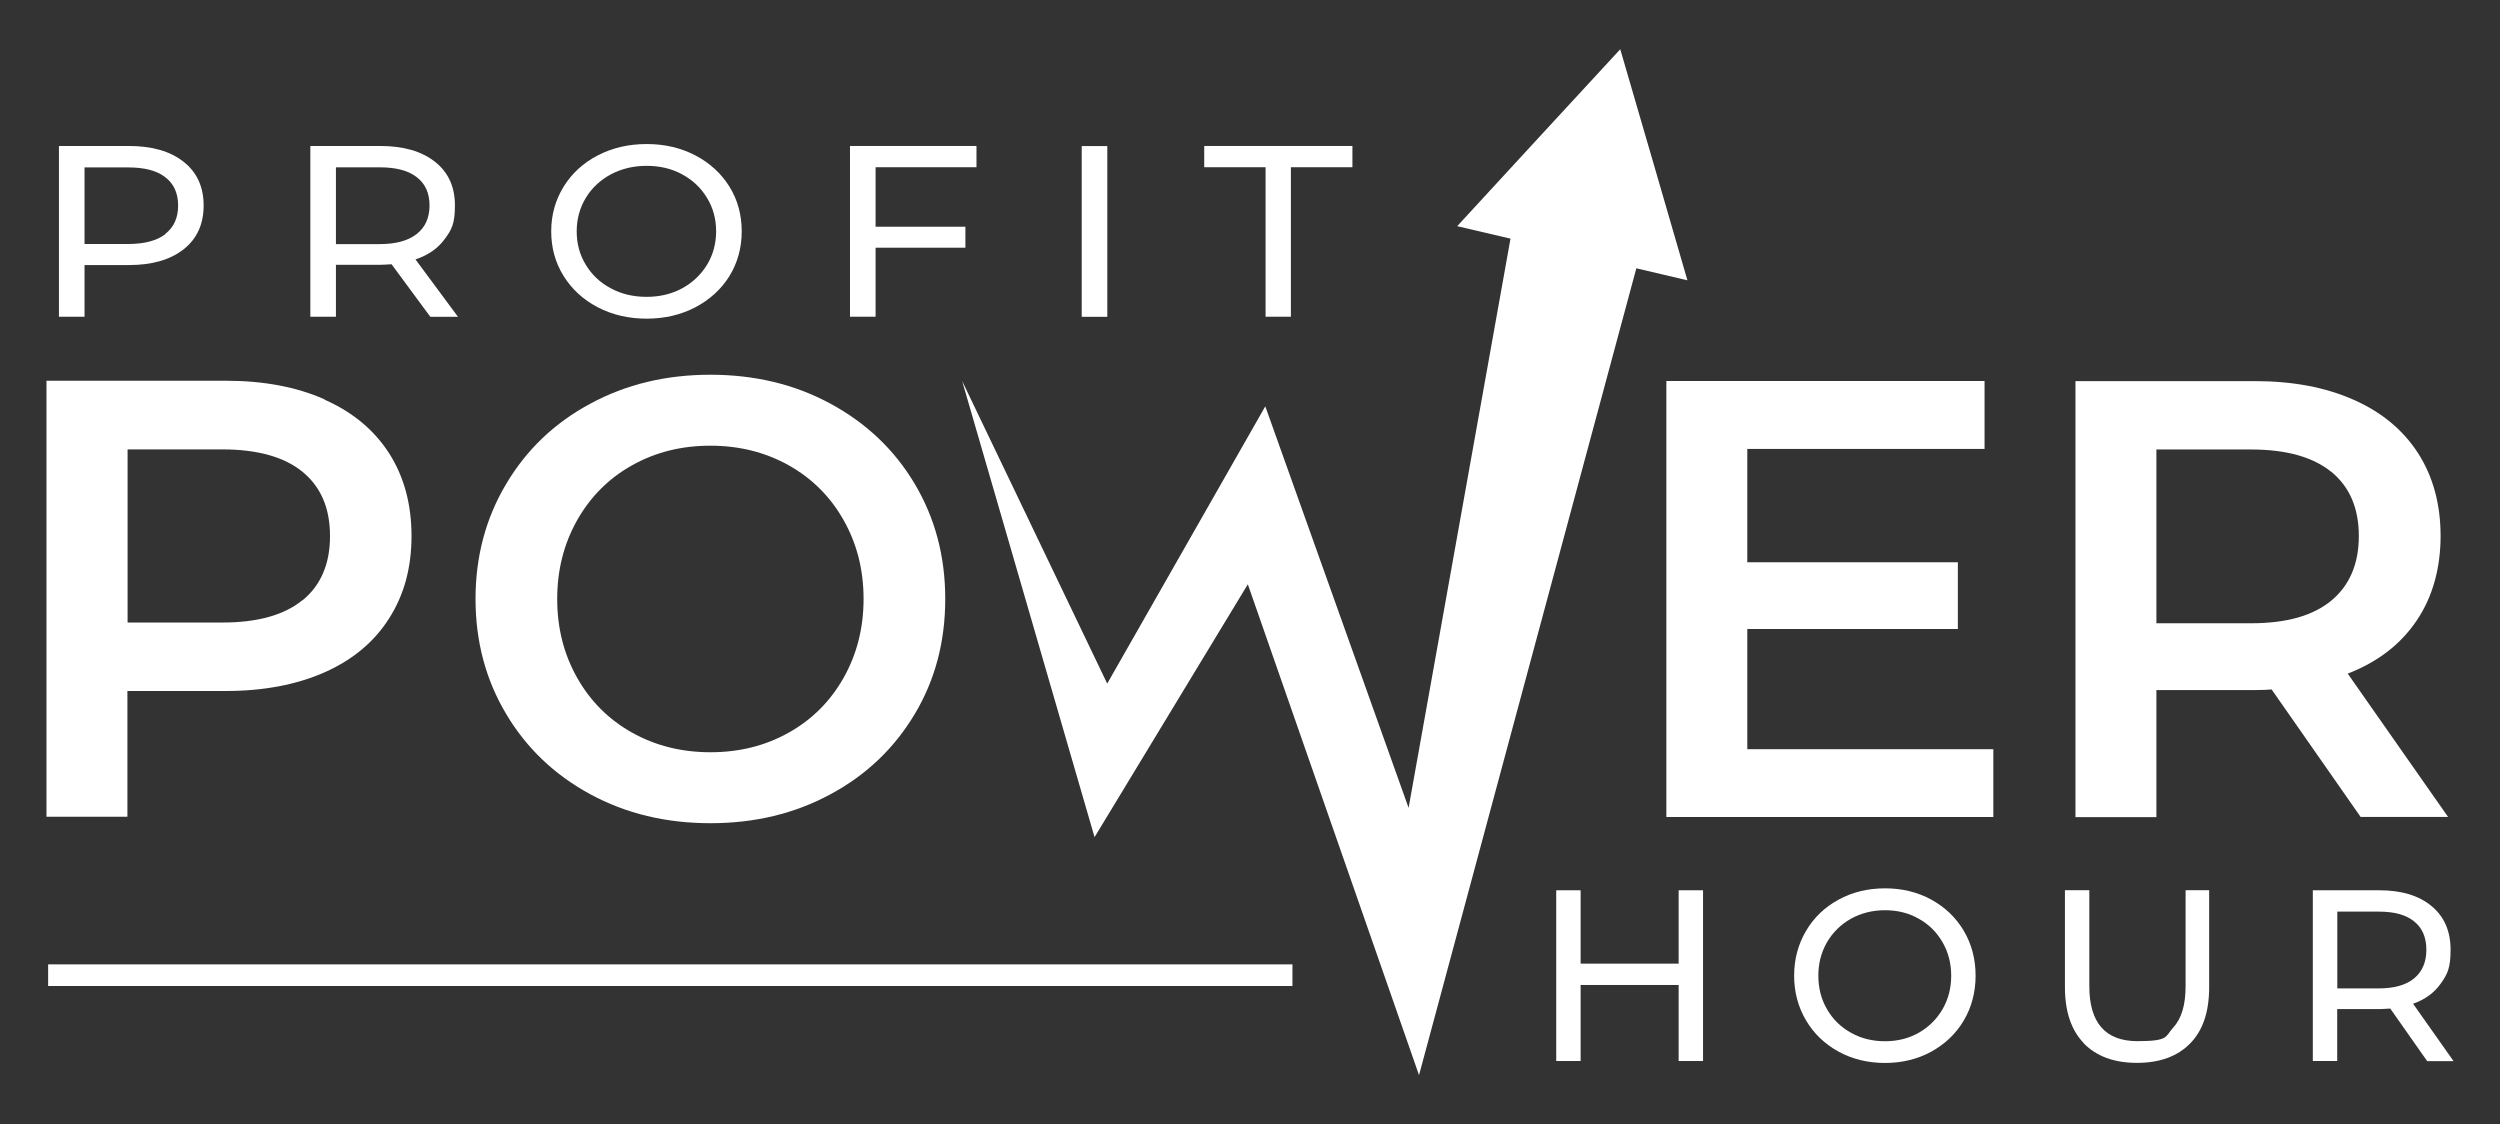
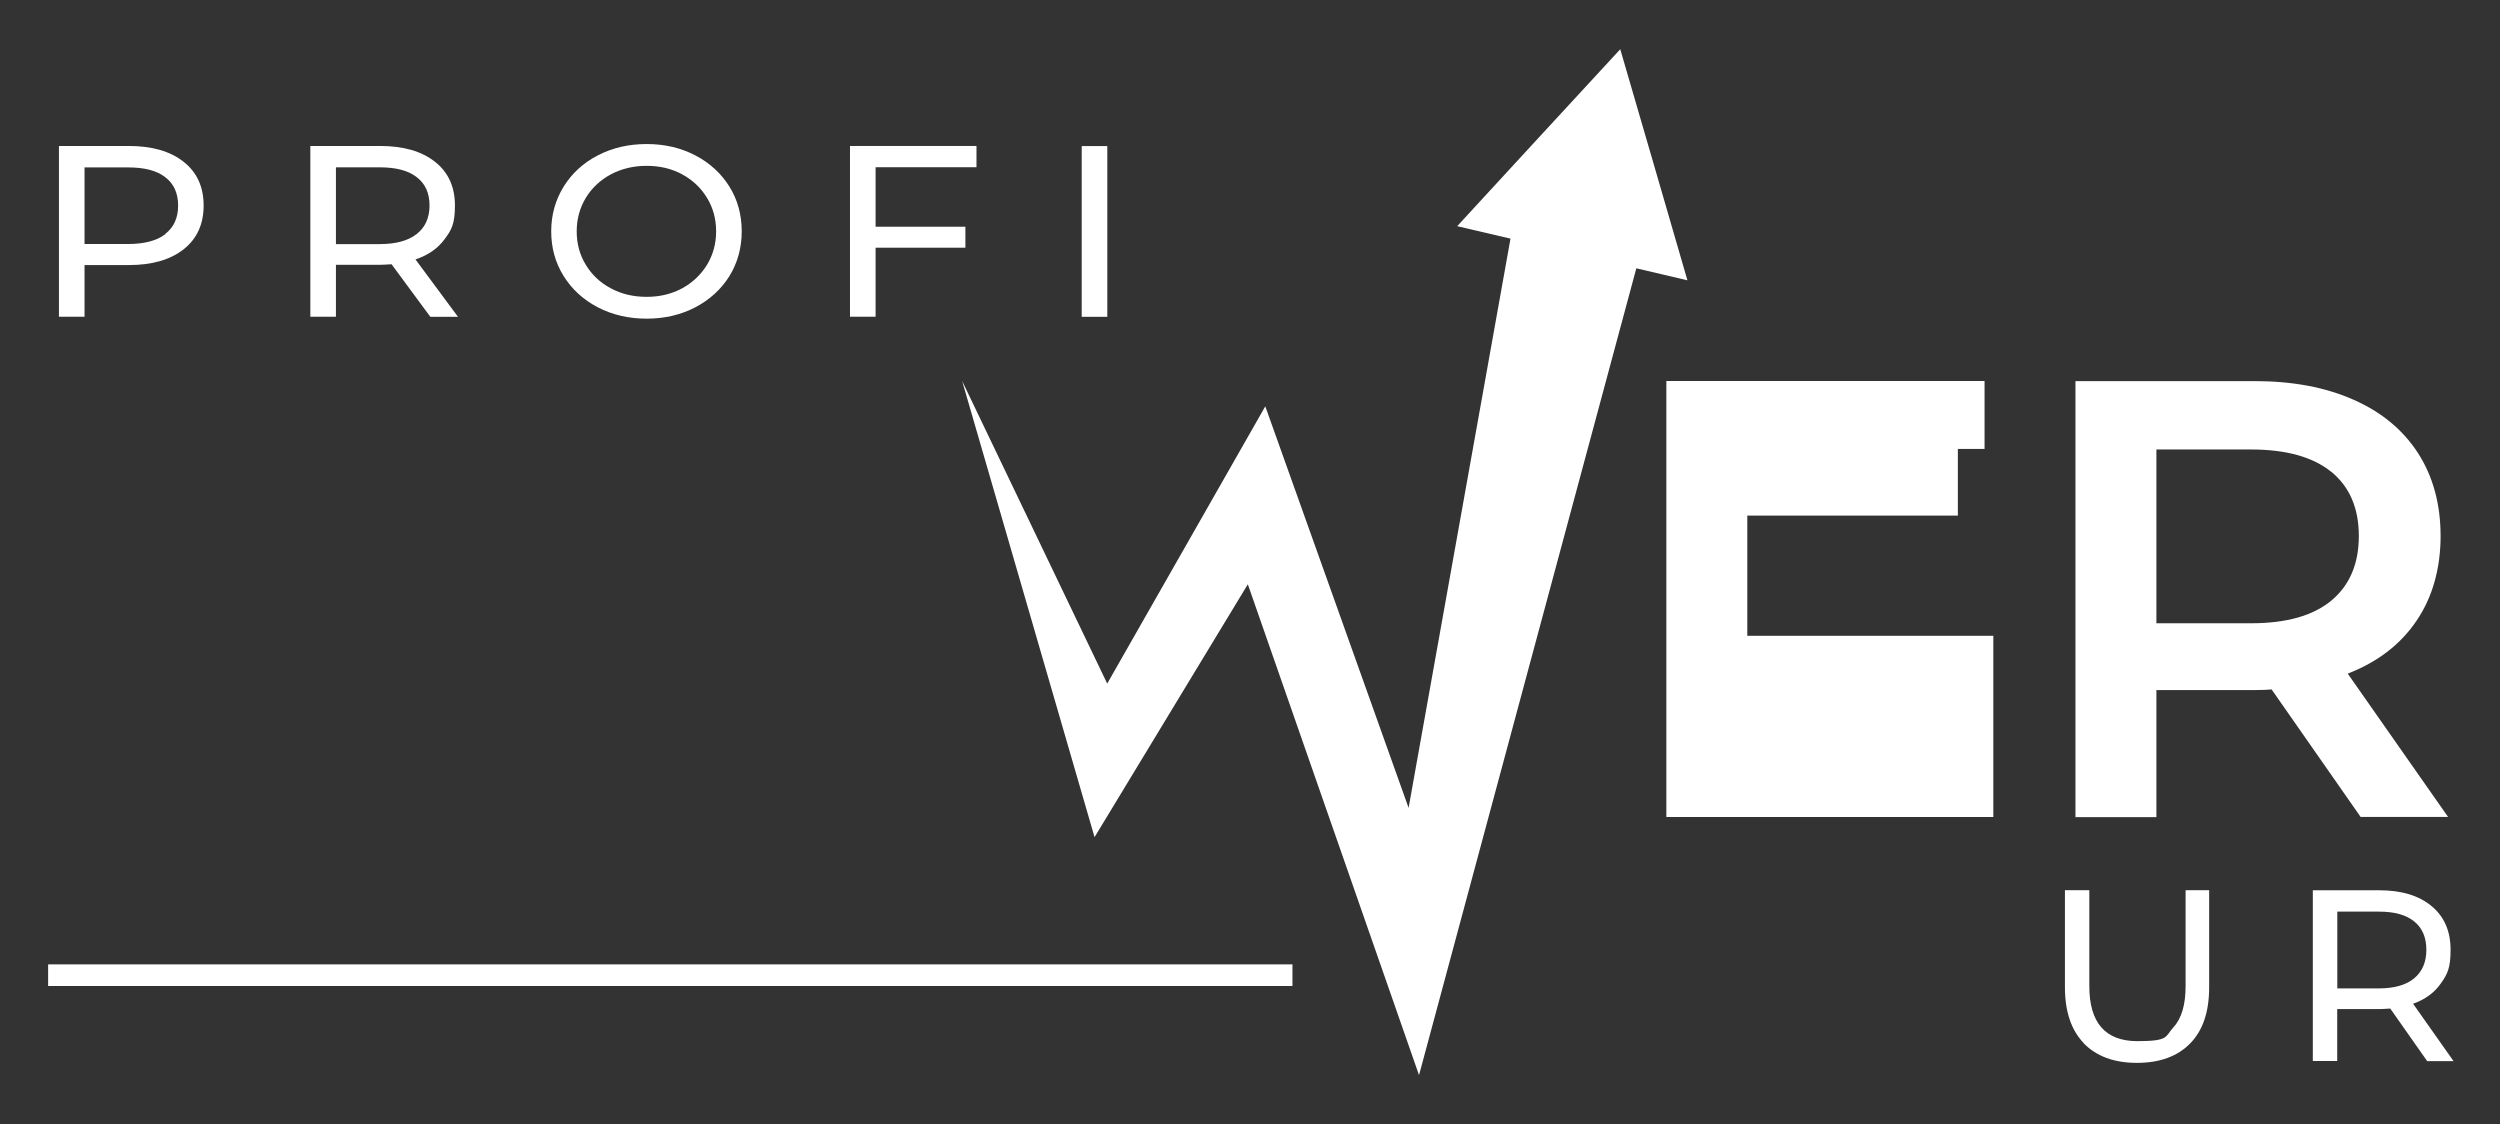
<svg xmlns="http://www.w3.org/2000/svg" version="1.1" viewBox="0 0 2705.9 1217">
  <rect x="0" y="0" width="2705.9" height="1217" fill="#333333" stroke="none" />
  <g>
    <g id="Layer_1">
      <g>
        <g>
          <path d="M198.8,175.2c14.5,11.4,21.6,27.2,21.6,47.3s-7.2,35.9-21.6,47.3c-14.5,11.4-34.2,17.1-59.3,17.1h-48v55.9h-27.7v-184.8h75.6c25.1,0,44.9,5.7,59.3,17.1h.1ZM178.9,253.2c9.2-7.2,13.9-17.4,13.9-30.7s-4.6-23.6-13.9-30.7c-9.2-7.2-22.6-10.6-40.2-10.6h-47.2v82.9h47.2c17.6,0,30.9-3.6,40.2-10.6v-.2h0Z" fill="#fff" />
          <path d="M465.7,342.8l-41.9-56.8c-5.2.3-9.2.6-12.2.6h-48v56.2h-27.7v-184.8h75.6c25.1,0,44.9,5.7,59.3,17.1,14.5,11.4,21.6,27.2,21.6,47.3s-3.7,26.4-11.1,36.4c-7.4,10.1-17.9,17.4-31.6,22l46,62.1h-30.3.3ZM451,253.3c9.2-7.2,13.9-17.5,13.9-30.9s-4.6-23.6-13.9-30.7c-9.2-7.2-22.6-10.6-40.2-10.6h-47.2v83.1h47.2c17.6,0,30.9-3.6,40.2-10.9h0Z" fill="#fff" />
          <path d="M647,332.6c-15.7-8.2-28-19.5-37-33.9-9-14.5-13.4-30.6-13.4-48.3s4.5-33.8,13.4-48.3c9-14.5,21.3-25.8,37-33.9,15.7-8.2,33.4-12.3,52.9-12.3s37,4.1,52.7,12.3,28,19.5,36.9,33.8,13.3,30.5,13.3,48.4-4.5,34.1-13.3,48.4c-8.9,14.3-21.2,25.5-36.9,33.8-15.7,8.2-33.3,12.3-52.7,12.3s-37.2-4.1-52.9-12.3h0ZM738.3,312.1c11.3-6.2,20.3-14.7,26.9-25.4,6.6-10.9,9.9-23,9.9-36.3s-3.2-25.4-9.9-36.3c-6.6-10.9-15.6-19.3-26.9-25.4-11.3-6.2-24.2-9.2-38.4-9.2s-27.1,3.1-38.7,9.2c-11.5,6.2-20.6,14.7-27.1,25.4-6.6,10.9-9.9,23-9.9,36.3s3.2,25.4,9.9,36.3c6.6,10.9,15.6,19.3,27.1,25.4,11.5,6.2,24.4,9.2,38.7,9.2s27-3.1,38.4-9.2Z" fill="#fff" />
          <path d="M947.7,181v64.4h97.2v22.7h-97.2v74.7h-27.7v-184.8h136.9v23h-109.2Z" fill="#fff" />
          <path d="M1170.8,158.1h27.7v184.8h-27.7v-184.8h0Z" fill="#fff" />
-           <path d="M1370,181h-66.6v-23h160.4v23h-66.6v161.8h-27.4v-161.8h.2Z" fill="#fff" />
        </g>
-         <path d="M351.3,432.6c30.4,13.4,53.6,32.8,69.8,57.9,16.1,25.2,24.3,55,24.3,89.6s-8.1,64-24.3,89.3c-16.1,25.4-39.4,44.8-69.8,58.3-30.4,13.4-66,20.2-106.9,20.2h-106.5v136.1H50.3v-471.9h194.2c40.9,0,76.5,6.7,106.9,20.2v.3h-.1ZM327.5,649.7c19.7-16.1,29.7-39.3,29.7-69.5s-9.9-53.2-29.7-69.5c-19.8-16.1-48.7-24.3-86.9-24.3h-102.5v187.4h102.5c38.2,0,67.2-8.1,86.9-24.3h0v.2Z" fill="#fff" />
-         <path d="M638.8,859.6c-38.7-21-69-49.9-91-86.9-22.1-37.1-33.1-78.5-33.1-124.4s11-87.3,33.1-124.4c22-37.1,52.3-66.1,91-86.9,38.7-21,82-31.4,130.1-31.4s91.4,10.4,130.1,31.4c38.7,21,69,49.7,91,86.6,22,36.9,33.1,78.4,33.1,124.7s-11,87.8-33.1,124.7-52.3,65.8-91,86.6c-38.7,21-82,31.4-130.1,31.4s-91.4-10.4-130.1-31.4h0ZM853.8,792.9c25.2-14.1,44.9-33.9,59.3-59.3,14.3-25.4,21.6-53.8,21.6-85.3s-7.2-59.8-21.6-85.3c-14.3-25.4-34.2-45.2-59.3-59.3-25.2-14.1-53.4-21.3-84.9-21.3s-59.7,7.1-84.9,21.3c-25.2,14.1-44.9,33.9-59.3,59.3-14.3,25.4-21.6,53.8-21.6,85.3s7.2,59.9,21.6,85.3c14.3,25.4,34.2,45.2,59.3,59.3,25.2,14.1,53.4,21.3,84.9,21.3s59.7-7.1,84.9-21.3Z" fill="#fff" />
-         <path d="M2157.5,810.8v73.5h-353.9v-471.9h344.4v73.5h-256.8v122.7h227.9v72.2h-227.9v130.1h266.3Z" fill="#fff" />
+         <path d="M2157.5,810.8v73.5h-353.9v-471.9h344.4v73.5h-256.8h227.9v72.2h-227.9v130.1h266.3Z" fill="#fff" />
        <path d="M2555.1,884.3l-96.4-138.1c-4,.4-10.1.7-18.2.7h-106.5v137.5h-87.6v-471.9h194.2c40.9,0,76.5,6.7,106.9,20.2,30.4,13.4,53.6,32.8,69.8,57.9,16.1,25.2,24.3,55,24.3,89.6s-8.6,66.1-26,91.6c-17.3,25.7-42.1,44.7-74.5,57.3l108.6,155.1h-94.3l-.2.2h-.1ZM2523.4,510.8c-19.8-16.1-48.7-24.3-86.9-24.3h-102.5v188.1h102.5c38.2,0,67.2-8.2,86.9-24.6,19.7-16.4,29.7-39.7,29.7-69.8s-9.9-53.2-29.7-69.5h0Z" fill="#fff" />
        <g>
-           <path d="M1843.3,963.6v184.8h-26.4v-82.3h-106.1v82.3h-26.4v-184.8h26.4v79.4h106.1v-79.4h26.4Z" fill="#fff" />
-           <path d="M1989.9,1138.2c-14.9-8.2-26.7-19.5-35.2-33.9s-12.8-30.6-12.8-48.3,4.3-33.8,12.8-48.3,20.3-25.8,35.2-33.9c14.9-8.2,31.7-12.3,50.4-12.3s35.2,4.1,50.2,12.3c14.9,8.2,26.7,19.5,35.1,33.8,8.4,14.3,12.7,30.5,12.7,48.4s-4.3,34.1-12.7,48.4-20.2,25.5-35.1,33.8c-15,8.2-31.7,12.3-50.2,12.3s-35.5-4.1-50.4-12.3h0ZM2076.8,1117.8c10.9-6.2,19.4-14.7,25.7-25.4,6.3-10.9,9.4-23,9.4-36.3s-3.1-25.4-9.4-36.3c-6.3-10.9-14.8-19.3-25.7-25.4-10.9-6.2-23-9.2-36.5-9.2s-25.9,3.1-36.9,9.2c-11,6.2-19.6,14.7-25.9,25.4-6.3,10.9-9.4,23-9.4,36.3s3.1,25.4,9.4,36.3,14.9,19.3,25.9,25.4c11,6.2,23.3,9.2,36.9,9.2s25.8-3.1,36.5-9.2Z" fill="#fff" />
          <path d="M2255.6,1129.3c-13.7-14.1-20.6-34.3-20.6-60.7v-105.1h26.4v104c0,39.5,17.4,59.4,52,59.4s29.8-4.9,38.8-14.7c9-9.7,13.4-24.6,13.4-44.7v-104h25.5v105.1c0,26.6-6.8,46.8-20.6,60.8-13.7,14-32.9,21-57.6,21s-43.8-7.1-57.6-21.2h.3Z" fill="#fff" />
          <path d="M2627,1148.4l-39.9-56.8c-4.9.3-8.9.6-11.7.6h-45.7v56.2h-26.4v-184.8h72c24,0,42.8,5.7,56.5,17.1,13.8,11.4,20.6,27.2,20.6,47.3s-3.5,26.4-10.5,36.4c-7.1,10.1-17,17.4-30.1,22l43.8,62.1h-28.8.2,0ZM2613,1058.9c8.7-7.2,13.2-17.5,13.2-30.9s-4.4-23.6-13.2-30.7c-8.9-7.2-21.5-10.6-38.3-10.6h-44.9v83.1h44.9c16.7,0,29.5-3.6,38.3-10.9Z" fill="#fff" />
        </g>
        <polygon points="1826.4 303.4 1790.1 178.3 1753.7 53.3 1665.4 149 1577.2 244.8 1634.9 258.3 1524.6 874.4 1369.5 439.8 1198.4 739.9 1041.4 412.4 1184.7 906.1 1350.6 632.4 1535.9 1163.7 1771.1 290.4 1826.4 303.4" fill="#fff" />
        <rect x="52.1" y="1043.8" width="1346.8" height="23.4" fill="#fff" />
      </g>
    </g>
  </g>
</svg>